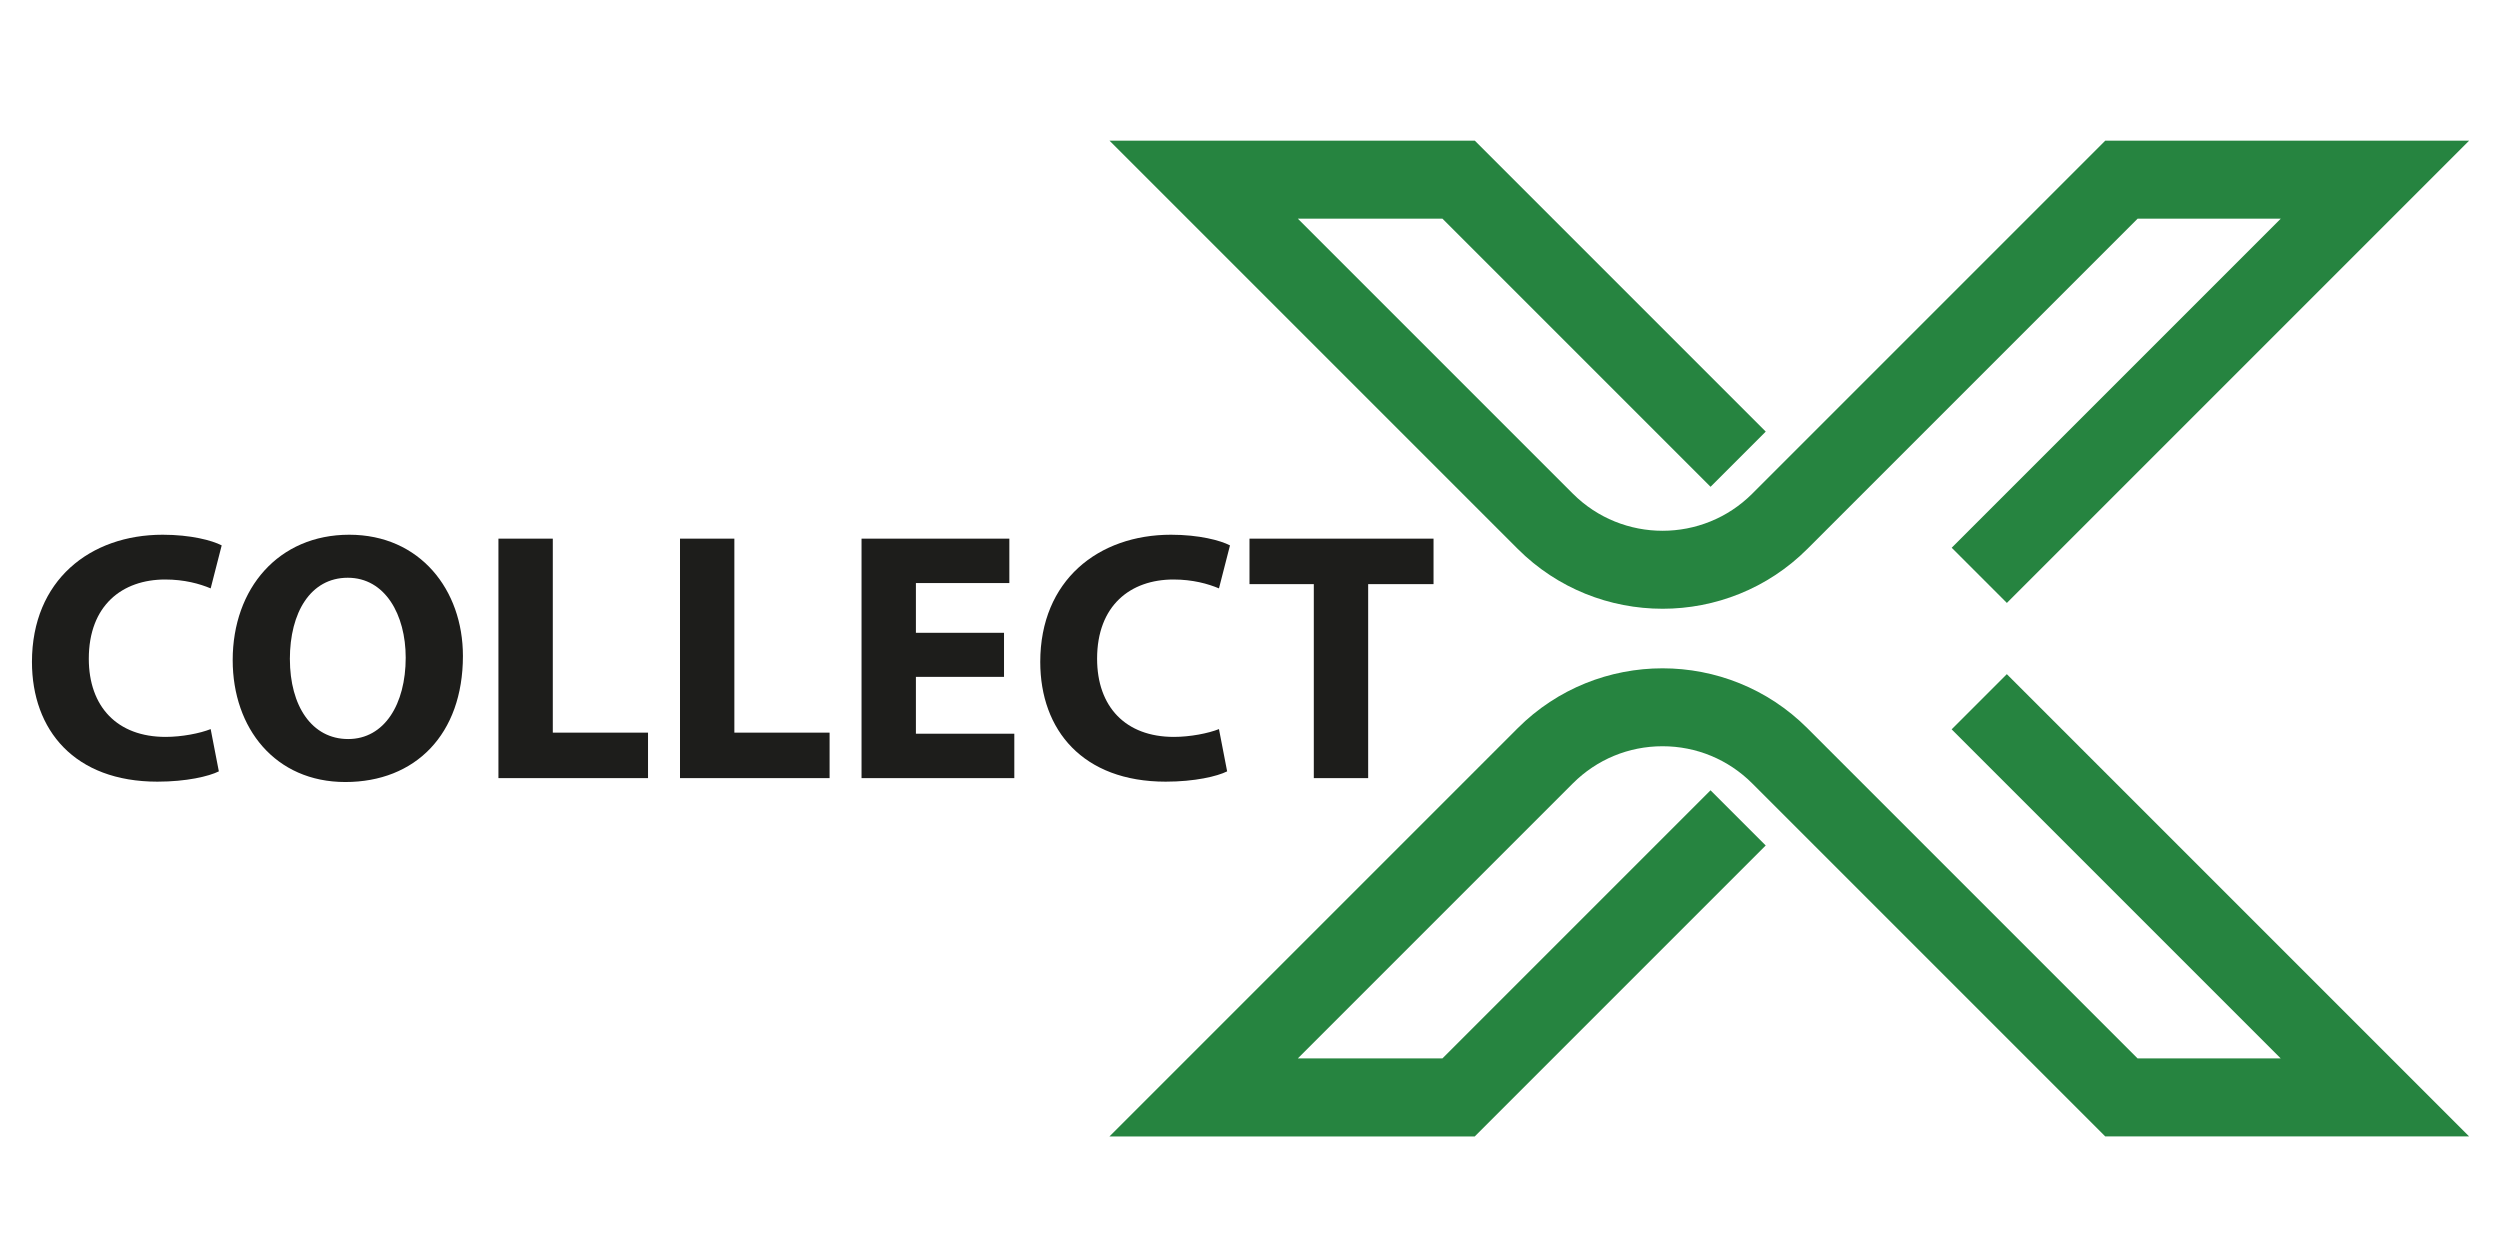
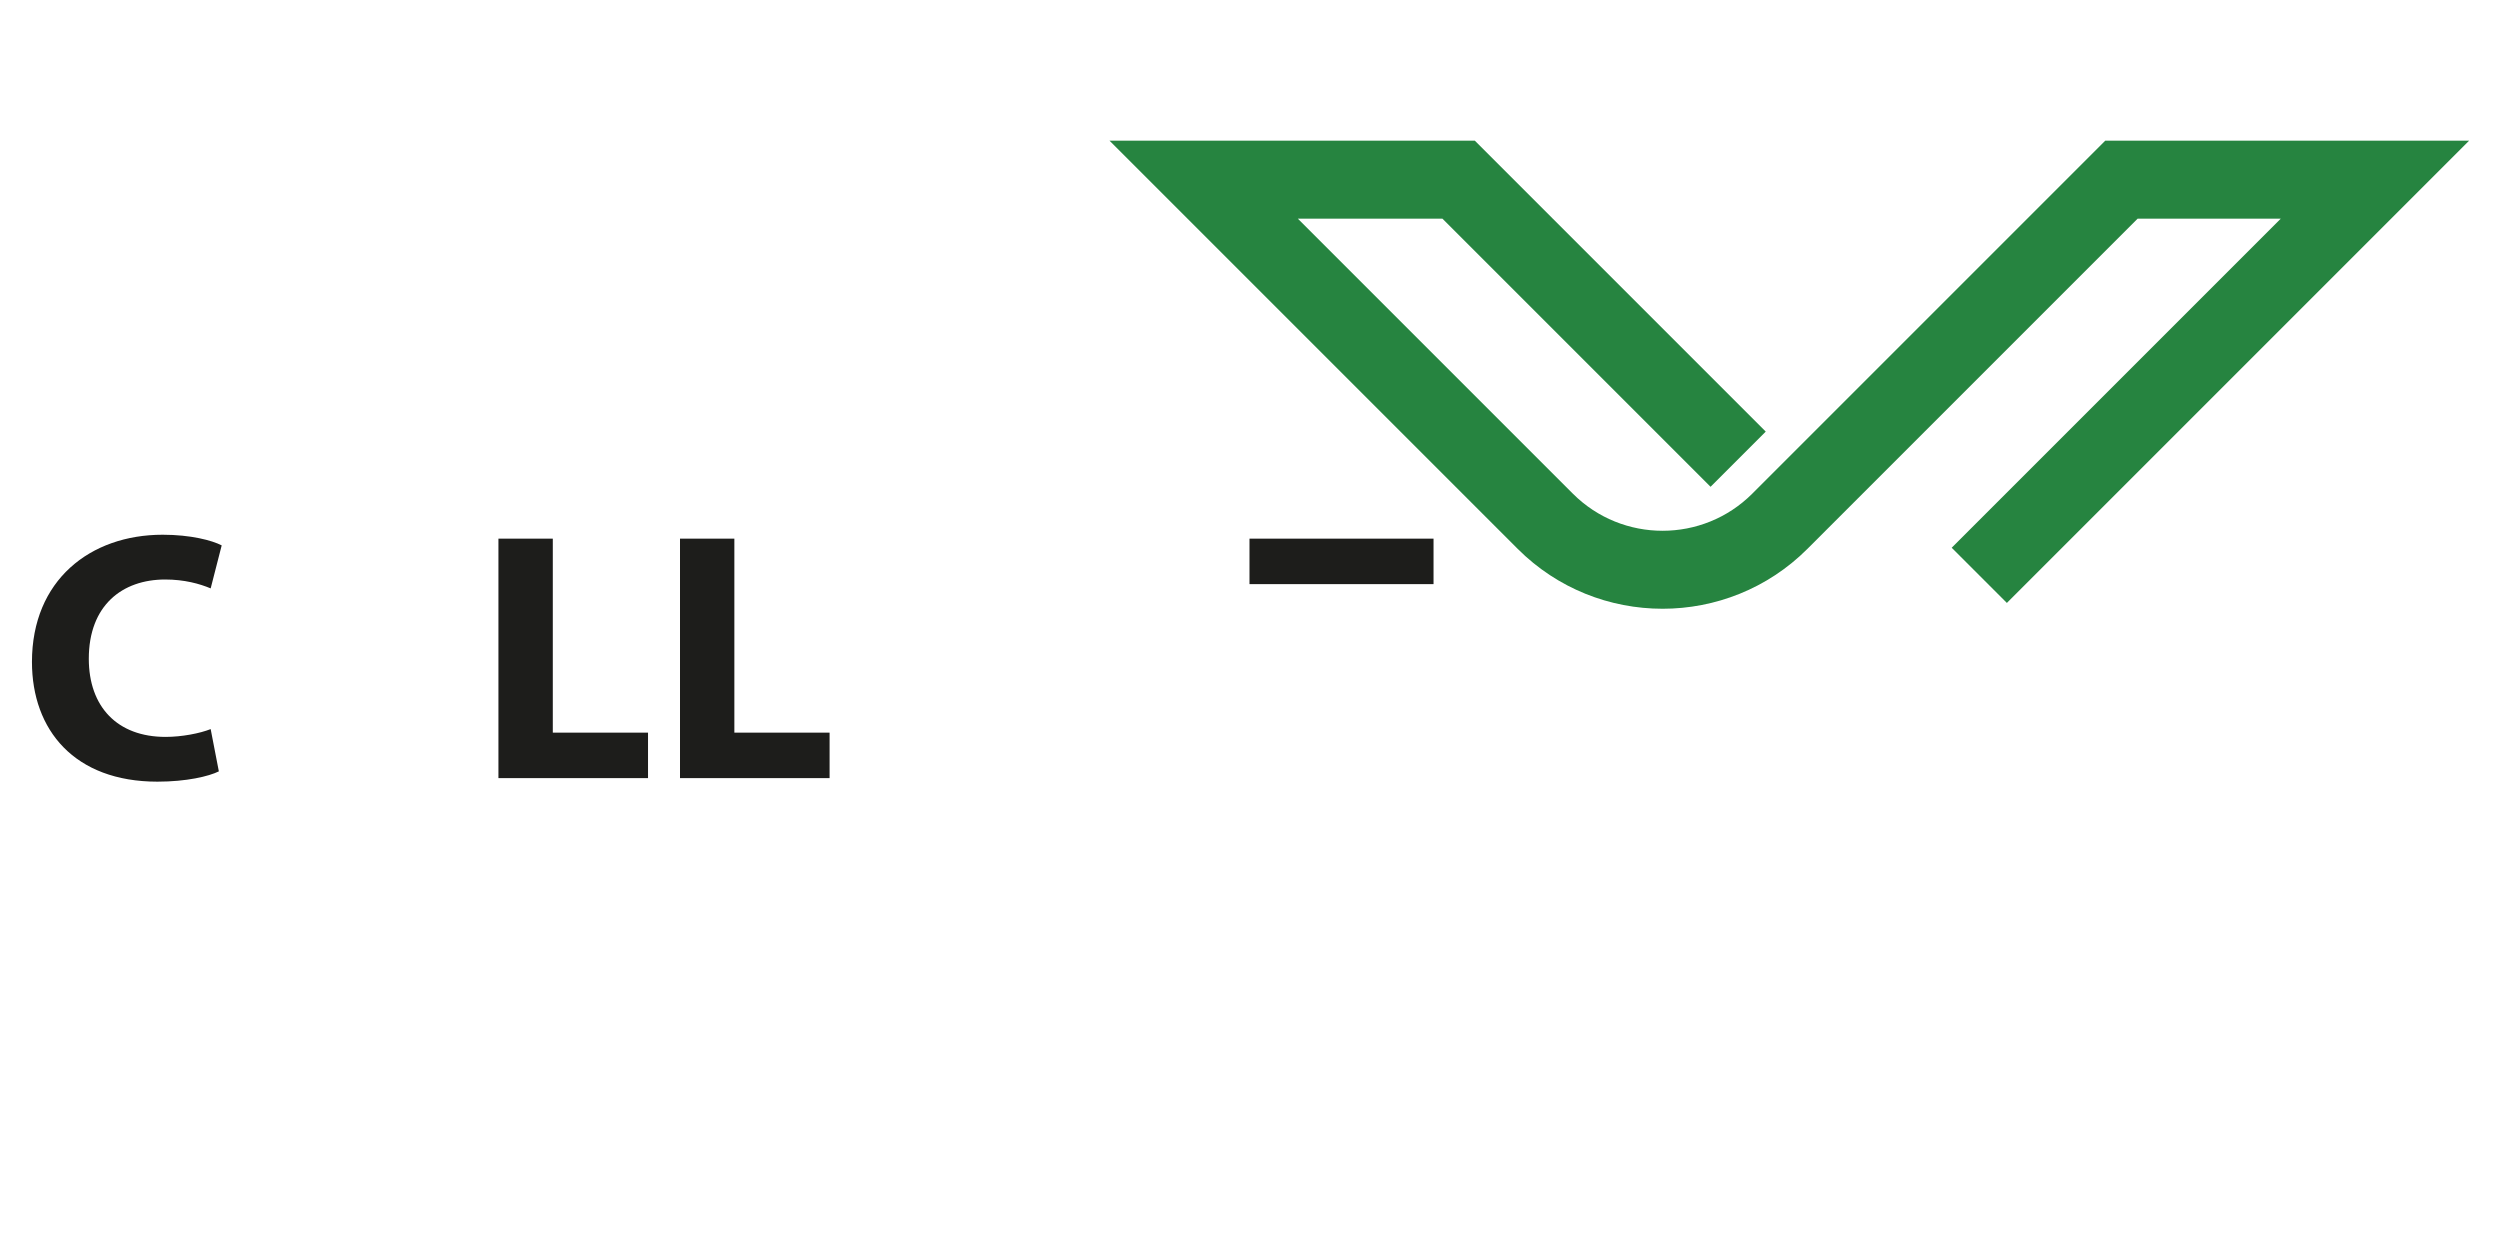
<svg xmlns="http://www.w3.org/2000/svg" id="Ebene_9" viewBox="0 0 1308.79 659.55">
  <defs>
    <style>
      .cls-1 {
        fill: #1d1d1b;
      }

      .cls-2 {
        fill: none;
      }

      .cls-3 {
        fill: #268440;
      }
    </style>
  </defs>
  <g>
    <path class="cls-3" d="M870.37,318.69c-27.47,0-54.93-10.45-75.84-31.36l-213.7-213.7h191.24l152.32,152.32-28.89,28.89-140.35-140.35h-75.69l143.96,143.96c25.89,25.89,68.02,25.89,93.91,0l184.82-184.82h190.49l-242.01,242.01-28.89-28.89,172.27-172.27h-74.94l-172.85,172.85c-20.91,20.91-48.38,31.36-75.84,31.36Z" />
-     <path class="cls-3" d="M1292.62,594.94h-190.49l-184.82-184.82c-12.54-12.54-29.22-19.45-46.95-19.45s-34.41,6.91-46.95,19.45l-143.96,143.96h75.69l140.35-140.35,28.89,28.89-152.32,152.32h-191.24l213.7-213.7c41.82-41.82,109.86-41.82,151.68,0l172.85,172.85h74.94l-172.27-172.27,28.89-28.89,242.01,242.01Z" />
  </g>
  <g>
    <rect class="cls-2" x="-136.04" y="193.24" width="1035.57" height="296.17" />
    <path class="cls-1" d="M114.57,403.82c-5.21,2.6-16.93,5.39-32.18,5.39-43.34,0-65.66-26.97-65.66-62.68,0-42.78,30.5-66.59,68.45-66.59,14.69,0,25.85,2.97,30.88,5.58l-5.77,22.51c-5.77-2.42-13.76-4.65-23.81-4.65-22.51,0-39.99,13.58-39.99,41.48,0,25.11,14.88,40.92,40.18,40.92,8.56,0,18.04-1.86,23.62-4.09l4.28,22.13Z" />
-     <path class="cls-1" d="M242.35,343.37c0,41.11-24.92,66.03-61.57,66.03s-58.96-28.09-58.96-63.8c0-37.57,23.99-65.66,61.01-65.66s59.52,28.83,59.52,63.43ZM151.76,345.05c0,24.55,11.53,41.85,30.5,41.85s30.13-18.23,30.13-42.59c0-22.51-10.79-41.85-30.32-41.85s-30.32,18.23-30.32,42.6Z" />
    <path class="cls-1" d="M260.94,281.99h28.46v101.56h49.85v23.81h-78.31v-125.37Z" />
    <path class="cls-1" d="M355.99,281.99h28.46v101.56h49.85v23.81h-78.31v-125.37Z" />
-     <path class="cls-1" d="M525.62,354.35h-46.13v29.76h51.52v23.25h-79.98v-125.37h77.38v23.25h-48.92v26.04h46.13v23.06Z" />
-     <path class="cls-1" d="M642.43,403.82c-5.21,2.6-16.93,5.39-32.18,5.39-43.34,0-65.66-26.97-65.66-62.68,0-42.78,30.5-66.59,68.45-66.59,14.69,0,25.85,2.97,30.88,5.58l-5.77,22.51c-5.77-2.42-13.76-4.65-23.81-4.65-22.51,0-39.99,13.58-39.99,41.48,0,25.11,14.88,40.92,40.18,40.92,8.56,0,18.04-1.86,23.62-4.09l4.28,22.13Z" />
-     <path class="cls-1" d="M687.8,305.8h-33.67v-23.81h96.35v23.81h-34.22v101.56h-28.46v-101.56Z" />
+     <path class="cls-1" d="M687.8,305.8h-33.67v-23.81h96.35v23.81h-34.22v101.56v-101.56Z" />
  </g>
</svg>